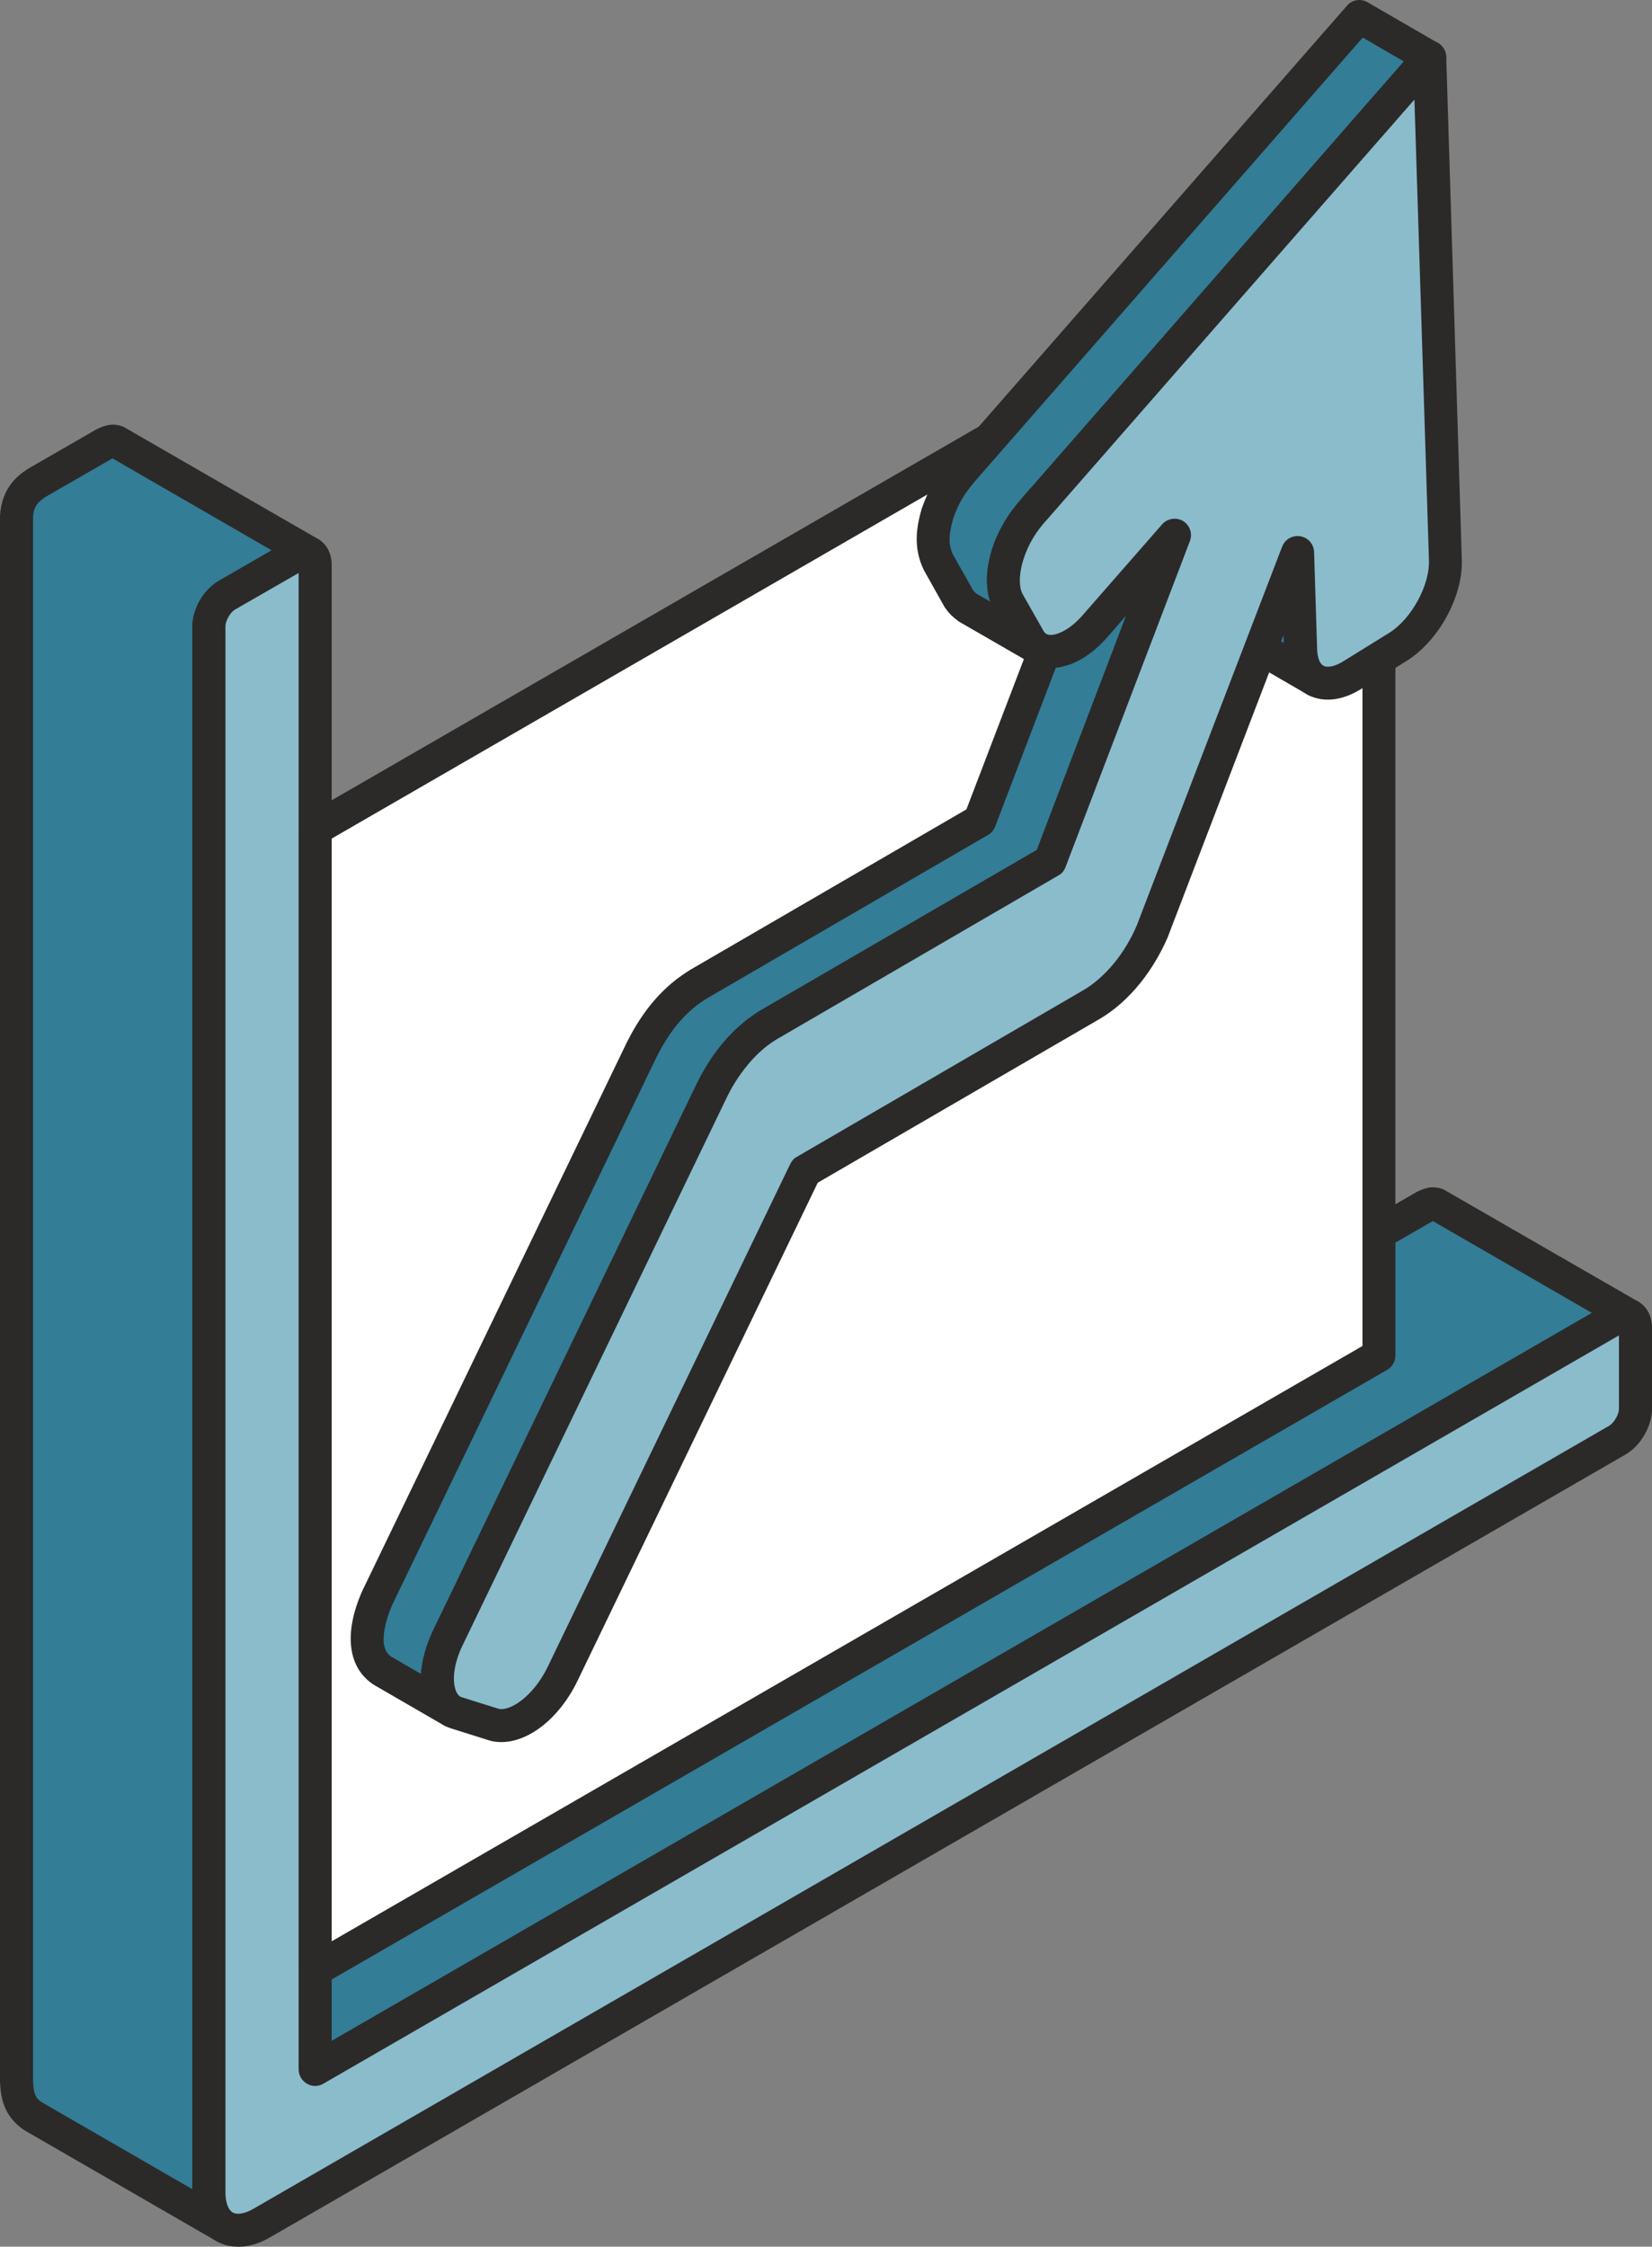
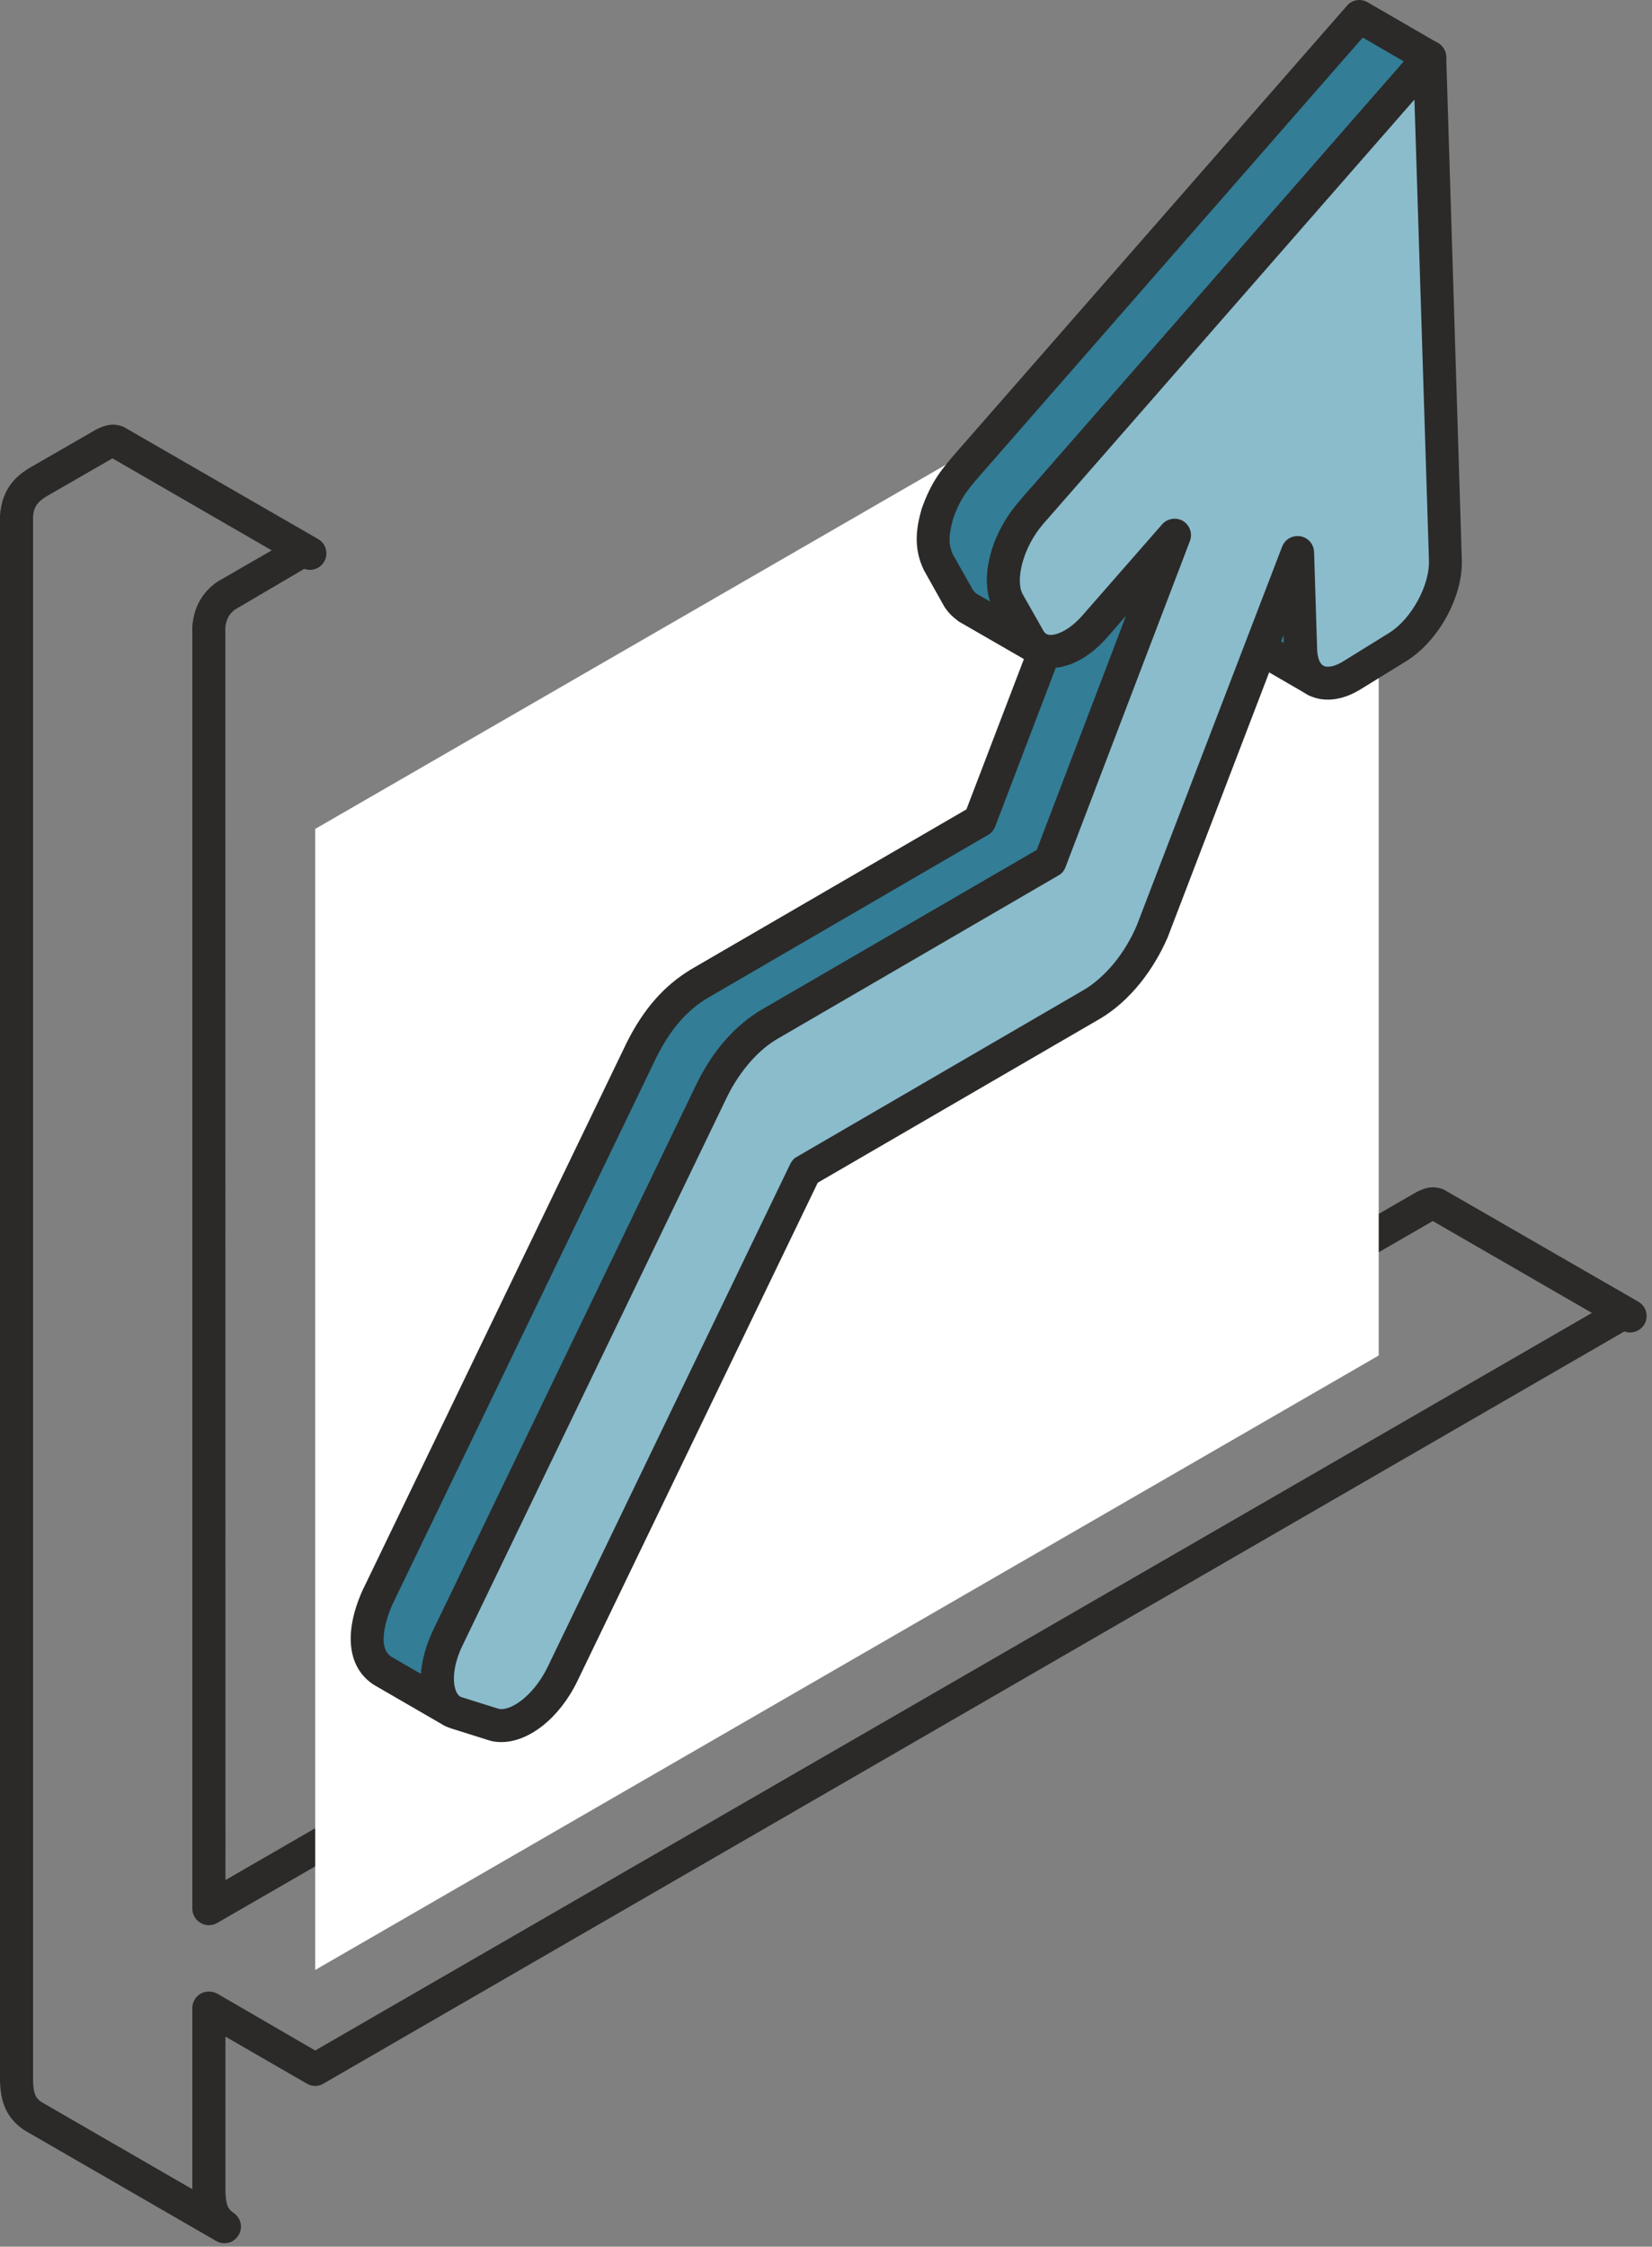
<svg xmlns="http://www.w3.org/2000/svg" xml:space="preserve" width="36.661mm" height="49.838mm" version="1.1" style="shape-rendering:geometricPrecision; text-rendering:geometricPrecision; image-rendering:optimizeQuality; fill-rule:evenodd; clip-rule:evenodd" viewBox="0 0 661.22 898.87">
  <rect x="0" y="0" width="661.22" height="898.87" fill="#808080" stroke="none" />
  <defs>
    <style type="text/css">
   
    .fil1 {fill:#2B2A29}
    .fil0 {fill:#337D96}
    .fil2 {fill:#8ABCCC}
    .fil3 {fill:white}
   
  </style>
  </defs>
  <g id="Capa_x0020_1">
    <g id="_1845726210912">
-       <path class="fil0" d="M89.87 890.88l-77.07 -44.48c-5.03,-3.43 -5.93,-7.93 -6.19,-13.7l0 -626.57c0.53,-6.4 3.55,-10.31 8.99,-13.38 8.73,-5.08 17.56,-10.21 26.4,-15.29 2.06,-0.95 2.9,-1.32 5.08,-0.53l76.96 44.48c-2.17,-0.8 -3.02,-0.48 -5.08,0.42 -9.41,5.5 -18.78,10.9 -28.14,16.35 -4.45,3.06 -6.77,7.09 -7.19,12.48l0 512.96 486.78 -281.02c2.12,-1 2.9,-1.38 5.13,-0.53l76.96 44.43c-2.17,-0.8 -3.07,-0.42 -5.13,0.53l-521.21 300.91 -42.53 -24.54 0 73.68c0.21,5.87 1.16,10.26 6.24,13.8l-0 0.01z" />
      <path class="fil1" d="M89.87 897.49c-1.11,0 -2.33,-0.32 -3.34,-0.9l-76.96 -44.43c-7.98,-5.5 -9.21,-12.48 -9.57,-19.2l0 -626.84c0.73,-8.84 4.55,-14.71 12.22,-19.15l26.44 -15.23c3.49,-1.64 6.35,-2.64 10.74,-1.01l77.97 44.96c2.91,1.69 4.13,5.4 2.64,8.51 -1.43,3.11 -5.08,4.55 -8.25,3.39l-27.71 16.29c-2.27,1.7 -3.54,3.87 -3.86,7.25l0.05 501.06 476.88 -275.36c2.97,-1.38 5.93,-2.75 10.68,-0.95l77.96 44.91c2.96,1.69 4.13,5.45 2.7,8.51 -1.53,3.12 -5.13,4.6 -8.3,3.39l-520.74 300.96c-2,1.22 -4.55,1.22 -6.56,0l-32.63 -18.83 0 62.25c0.26,5.29 1,6.77 3.39,8.36 2.9,2.01 3.7,5.98 1.79,8.94 -1.26,2.06 -3.38,3.11 -5.55,3.11l0 0.01zm-44.85 -714.12l-26.18 15.08c-3.81,2.22 -5.34,4.39 -5.61,8.25l0 626c0.21,5.18 1.06,6.72 3.39,8.31l60.35 34.85 0 -72.46c0,-2.38 1.27,-4.55 3.33,-5.77 2.01,-1.11 4.55,-1.11 6.67,0l39.2 22.74 511 -295.09 -63.69 -36.76 -486.51 280.81c-2.12,1.22 -4.66,1.22 -6.67,0 -2.06,-1.16 -3.33,-3.39 -3.33,-5.71l0 -512.96c0.64,-7.88 4.02,-13.75 10.05,-17.93l21.74 -12.53 -63.74 -36.82 0 0 -0 -0.01z" />
-       <path class="fil2" d="M104.89 889.4c-5.87,3.33 -11.16,3.7 -15.02,1.48 -3.87,-2.22 -6.24,-7.03 -6.24,-13.8l0 -626.42c0,-4.6 3.17,-10.2 7.14,-12.48 9.41,-5.45 18.77,-10.85 28.19,-16.35 3.97,-2.22 7.2,-0.37 7.2,4.23l0 601.87 521.21 -300.91c3.97,-2.33 7.19,-0.42 7.19,4.12 0,10.85 0,21.69 0,32.54 0,4.55 -3.23,10.15 -7.19,12.48l-542.47 313.24 0 -0.01z" />
-       <path class="fil1" d="M95.36 898.87c-3.12,0 -6.14,-0.69 -8.84,-2.27 -6.08,-3.49 -9.57,-10.63 -9.57,-19.51l0 -626.42c0,-6.98 4.5,-14.76 10.53,-18.25l28.14 -16.24c4.07,-2.27 8.3,-2.49 11.74,-0.47 3.44,1.96 5.4,5.76 5.4,10.37l0 590.45 511.37 -295.25c3.97,-2.28 8.25,-2.49 11.64,-0.48 3.44,2 5.45,5.76 5.45,10.36l0 32.54c0,6.88 -4.55,14.7 -10.52,18.19l-542.53 313.19c-4.39,2.59 -8.73,3.8 -12.8,3.8l-0.01 -0zm24.17 -669.63l-25.5 14.65c-1.9,1.11 -3.8,4.5 -3.8,6.77l0 626.42c0,4.02 1.06,6.98 2.9,8.09 1.8,1.06 5.03,0.48 8.41,-1.53l0 0 542.58 -313.24c1.85,-1.11 3.87,-4.5 3.87,-6.72l0 -29.41 -518.57 299.38c-2,1.22 -4.55,1.22 -6.56,0 -2.06,-1.17 -3.33,-3.39 -3.33,-5.71l0 -598.7 0 0z" />
      <polygon class="fil3" points="551.83,542.32 126.15,788.16 126.15,331.64 551.83,85.9 " />
-       <path class="fil1" d="M126.15 794.77c-1.17,0 -2.28,-0.32 -3.28,-0.9 -2.06,-1.16 -3.33,-3.33 -3.33,-5.71l0 -456.52c0,-2.38 1.27,-4.49 3.33,-5.76l425.74 -245.74c2.01,-1.17 4.55,-1.17 6.56,0 2.12,1.22 3.34,3.33 3.34,5.76l0 456.42c0,2.38 -1.22,4.55 -3.34,5.76l-425.74 245.8c-1,0.58 -2.12,0.9 -3.28,0.9l0 0zm6.61 -459.27l0 441.19 412.57 -238.18 0 -441.24 -412.57 238.23 0 0zm419.07 206.81l0.21 0 -0.21 0 0 0z" />
      <path class="fil0" d="M181.21 684.65l-28.13 -16.19c-9.84,-6.24 -5.82,-20.74 -2.01,-29.36l105.84 -219.3c5.5,-10.95 12.48,-19.94 23.11,-26.34l112.13 -65.17 49.82 -130.43 28.08 16.24 -49.72 130.43 -112.19 65.21c-10.58,6.35 -17.56,15.34 -23.11,26.29l-105.84 219.24c-3.87,8.67 -7.83,23.11 2,29.36l0 0 0.01 -0zm345.66 -412.36l-28.14 -16.24c-5.18,-3.7 -5.55,-6.13 -6.29,-12.22l-1.22 -39.04 28.14 16.29 1.22 38.93c0.79,6.13 1.16,8.57 6.29,12.27l0 0 -0 0zm-111.71 -13.17c-1.74,-1.32 -2.17,-1.9 -3.44,-3.65l-8.15 -14.49c-3.33,-7.3 -1.9,-14.5 0.69,-21.79 4.6,-10.95 10.47,-16.29 18.35,-25.33 11.69,-13.34 23.33,-26.66 34.96,-39.88 24.86,-28.57 49.87,-57.07 74.74,-85.53 13.27,-15.23 26.6,-30.41 39.88,-45.6l-28.14 -16.23c-18.3,20.89 -36.55,41.79 -54.85,62.67 -21.64,24.65 -43.16,49.35 -64.8,74.1 -11.64,13.27 -23.27,26.56 -34.86,39.88 -7.04,7.98 -10.74,12.01 -14.28,22.16 -2.01,6.72 -2.86,12.81 0.21,19.31l8.09 14.39c1.22,1.85 1.7,2.38 3.44,3.76l28.14 16.24 0 0 0 0z" />
      <path class="fil1" d="M181.21 691.26c-1.11,0 -2.22,-0.32 -3.33,-0.84l-28.14 -16.29c-10.58,-6.72 -12.27,-20.73 -4.7,-37.71l105.89 -219.46c6.77,-13.43 14.91,-22.64 25.66,-29.14l110.22 -64 23.01 -60.14 -26.13 -15.07c-3.12,-2.38 -4.02,-3.49 -5.61,-5.71l-8.36 -14.92c-4.29,-9.05 -2.9,-16.98 -0.85,-24.33 4.02,-11.38 8.15,-16.08 14.97,-23.91l155.29 -177.46c2.07,-2.43 5.5,-2.96 8.25,-1.38l28.14 16.29c1.69,0.95 2.86,2.64 3.23,4.6 0.32,1.96 -0.27,3.91 -1.59,5.4l-153.5 175.34c-5.76,6.46 -9.95,11.16 -13.33,19.25 -2.17,6.18 -3.11,11.32 -0.74,16.4l5.93 10.47 20.31 -53.16c0.63,-1.74 2.06,-3.17 3.91,-3.86 1.85,-0.58 3.86,-0.42 5.5,0.53l28.14 16.19c2.8,1.7 4.01,5.08 2.86,8.15l-49.78 130.44c-0.53,1.38 -1.48,2.64 -2.86,3.33l-112.18 65.21c-8.36,5.03 -14.91,12.59 -20.47,23.54l-105.79 219.19c-1.69,3.7 -6.88,16.76 -0.37,20.89 3.01,1.96 3.97,5.93 2.11,8.99 -1.32,2.06 -3.43,3.17 -5.71,3.17l-0.01 -0.01zm264.15 -483.76l-47.02 123.13c-0.58,1.48 -1.53,2.64 -2.85,3.39l-112.19 65.22c-8.41,5.02 -14.91,12.53 -20.47,23.59l-105.79 219.14c-1.16,2.64 -7.03,16.71 -0.37,20.89l11.8 6.83c0.42,-5.13 1.96,-10.85 4.71,-17.03l105.89 -219.46c6.82,-13.43 14.97,-22.69 25.7,-29.14l110.23 -64 46.91 -123.03 -16.55 -9.52 0 0 -0.01 0zm100.08 -192.48l16.5 9.58 -109.38 124.98 -38.72 44.22c-6.08,6.83 -11.42,12.64 -15.82,23.17 -2.43,6.93 -4.44,15.02 -1.53,23.8l-5.45 -3.12c-1.06,-0.84 -1.06,-0.84 -1.69,-1.74l-7.88 -13.96c-2.17,-4.44 -1.53,-8.78 0,-14.33 3.02,-8.62 5.93,-11.9 13.01,-19.94l150.96 -172.65 0 0 0 -0.01zm-18.57 263.83c-1.16,0 -2.22,-0.27 -3.28,-0.8l-28.2 -16.34c-7.72,-5.45 -8.62,-10 -9.57,-17.03l-1.22 -39.67c-0.11,-2.38 1.16,-4.66 3.23,-5.92 2,-1.16 4.6,-1.16 6.61,0l28.2 16.24c2.01,1.16 3.23,3.23 3.33,5.56l1.22 38.93c0.63,4.81 0.63,5.02 3.49,7.08 2.91,2.07 3.6,6.03 1.69,8.94 -1.22,1.96 -3.39,3.01 -5.5,3.01l0 0 0 0zm-28.67 -62.36l0.85 27.03c0.63,4.97 0.63,5.08 3.59,7.14l11.27 6.57 -1.11 -32.26 -14.6 -8.47 0 0 0 -0.01z" />
      <path class="fil2" d="M179.2 655.3l105.84 -219.24c2.8,-5.77 6.35,-11.05 10.21,-15.55 4.01,-4.55 8.4,-8.2 12.9,-10.74l112.19 -65.21 49.72 -130.43 -31.89 36.54c-9.78,11.16 -21.63,13.28 -26.45,4.81l-8.15 -14.49c-4.7,-8.51 -0.69,-24.6 9.1,-35.76 53.21,-60.78 106.37,-121.6 159.53,-182.38 2.16,67.12 4.23,134.25 6.29,201.32 0.42,12.38 -8.15,27.93 -18.99,34.65l-18.46 11.42c-10.95,6.72 -20.1,2.17 -20.47,-10.15l-1.22 -38.98 -58.24 151.69c-2.54,5.87 -5.92,11.58 -10,16.61 -4.29,5.23 -9.26,9.63 -14.23,12.53l-114.67 66.54 -97.11 201.32c-6.61,13.75 -19.1,22.79 -27.77,20.1l-14.6 -4.61c-8.63,-2.64 -10.15,-16.13 -3.54,-29.99l0 0z" />
      <path class="fil1" d="M200.68 696.98c-1.8,0 -3.6,-0.21 -5.29,-0.8l-14.6 -4.6c-4.6,-1.43 -8.25,-4.87 -10.31,-9.57 -3.44,-7.83 -2.33,-18.88 2.8,-29.51l0 0 105.79 -219.3c3.06,-6.24 6.82,-11.95 11.26,-17.03 4.55,-5.13 9.47,-9.26 14.55,-12.22l110.12 -63.9 35.81 -93.83 -7.62 8.73c-7.46,8.57 -16.34,12.96 -24.43,12.22 -5.45,-0.58 -10,-3.65 -12.75,-8.51l-8.15 -14.44c-6.24,-10.95 -1.85,-29.99 9.89,-43.38l159.47 -182.38c1.79,-2.01 4.65,-2.75 7.19,-1.85 2.54,0.95 4.34,3.34 4.44,5.98l6.24 201.42c0.48,14.65 -9.26,32.42 -22.16,40.46l-18.46 11.37c-7.4,4.55 -15.07,5.34 -21.05,2.11 -5.77,-3.11 -9.21,-9.52 -9.47,-17.67l-0.21 -6.29 -46.44 121.18c-2.91,6.66 -6.67,12.9 -11.05,18.3 -4.81,5.93 -10.37,10.85 -16.08,14.17l-112.87 65.54 -96.21 199.41c-7.19,14.86 -19.46,24.39 -30.41,24.39l-0.01 0.01zm-15.5 -38.77c-4.18,8.56 -4.01,15.33 -2.59,18.51 0.79,1.85 1.8,2.16 2.11,2.28l14.65 4.6c4.39,1.37 13.97,-4.6 19.84,-16.66l97.11 -201.26c0.64,-1.22 1.48,-2.27 2.65,-2.86l114.62 -66.64c4.33,-2.49 8.62,-6.3 12.48,-11 3.6,-4.44 6.72,-9.63 8.99,-15.03l58.13 -151.43c1.17,-2.96 4.07,-4.66 7.3,-4.18 3.12,0.53 5.4,3.18 5.5,6.35l1.22 38.93c0.1,3.33 1.06,5.71 2.49,6.5 1.69,0.95 4.76,0.27 7.88,-1.69l18.47 -11.43c8.78,-5.45 16.19,-18.88 15.92,-28.83l-5.82 -184.54 -148.53 169.73c-8.36,9.63 -11.26,22.8 -8.25,28.2l8.2 14.44c0.58,1.16 1.43,1.69 2.53,1.8 2.91,0.26 8.1,-2.01 13.17,-7.78l31.89 -36.44c2.07,-2.38 5.71,-2.96 8.41,-1.32 2.7,1.69 3.86,5.02 2.7,8.04l-49.78 130.44c-0.53,1.38 -1.48,2.64 -2.86,3.33l-112.18 65.21c-3.81,2.17 -7.67,5.4 -11.16,9.37 -3.59,4.13 -6.88,9.05 -9.3,14.07l-105.79 219.3 0 0 -0 -0.01z" />
    </g>
  </g>
</svg>